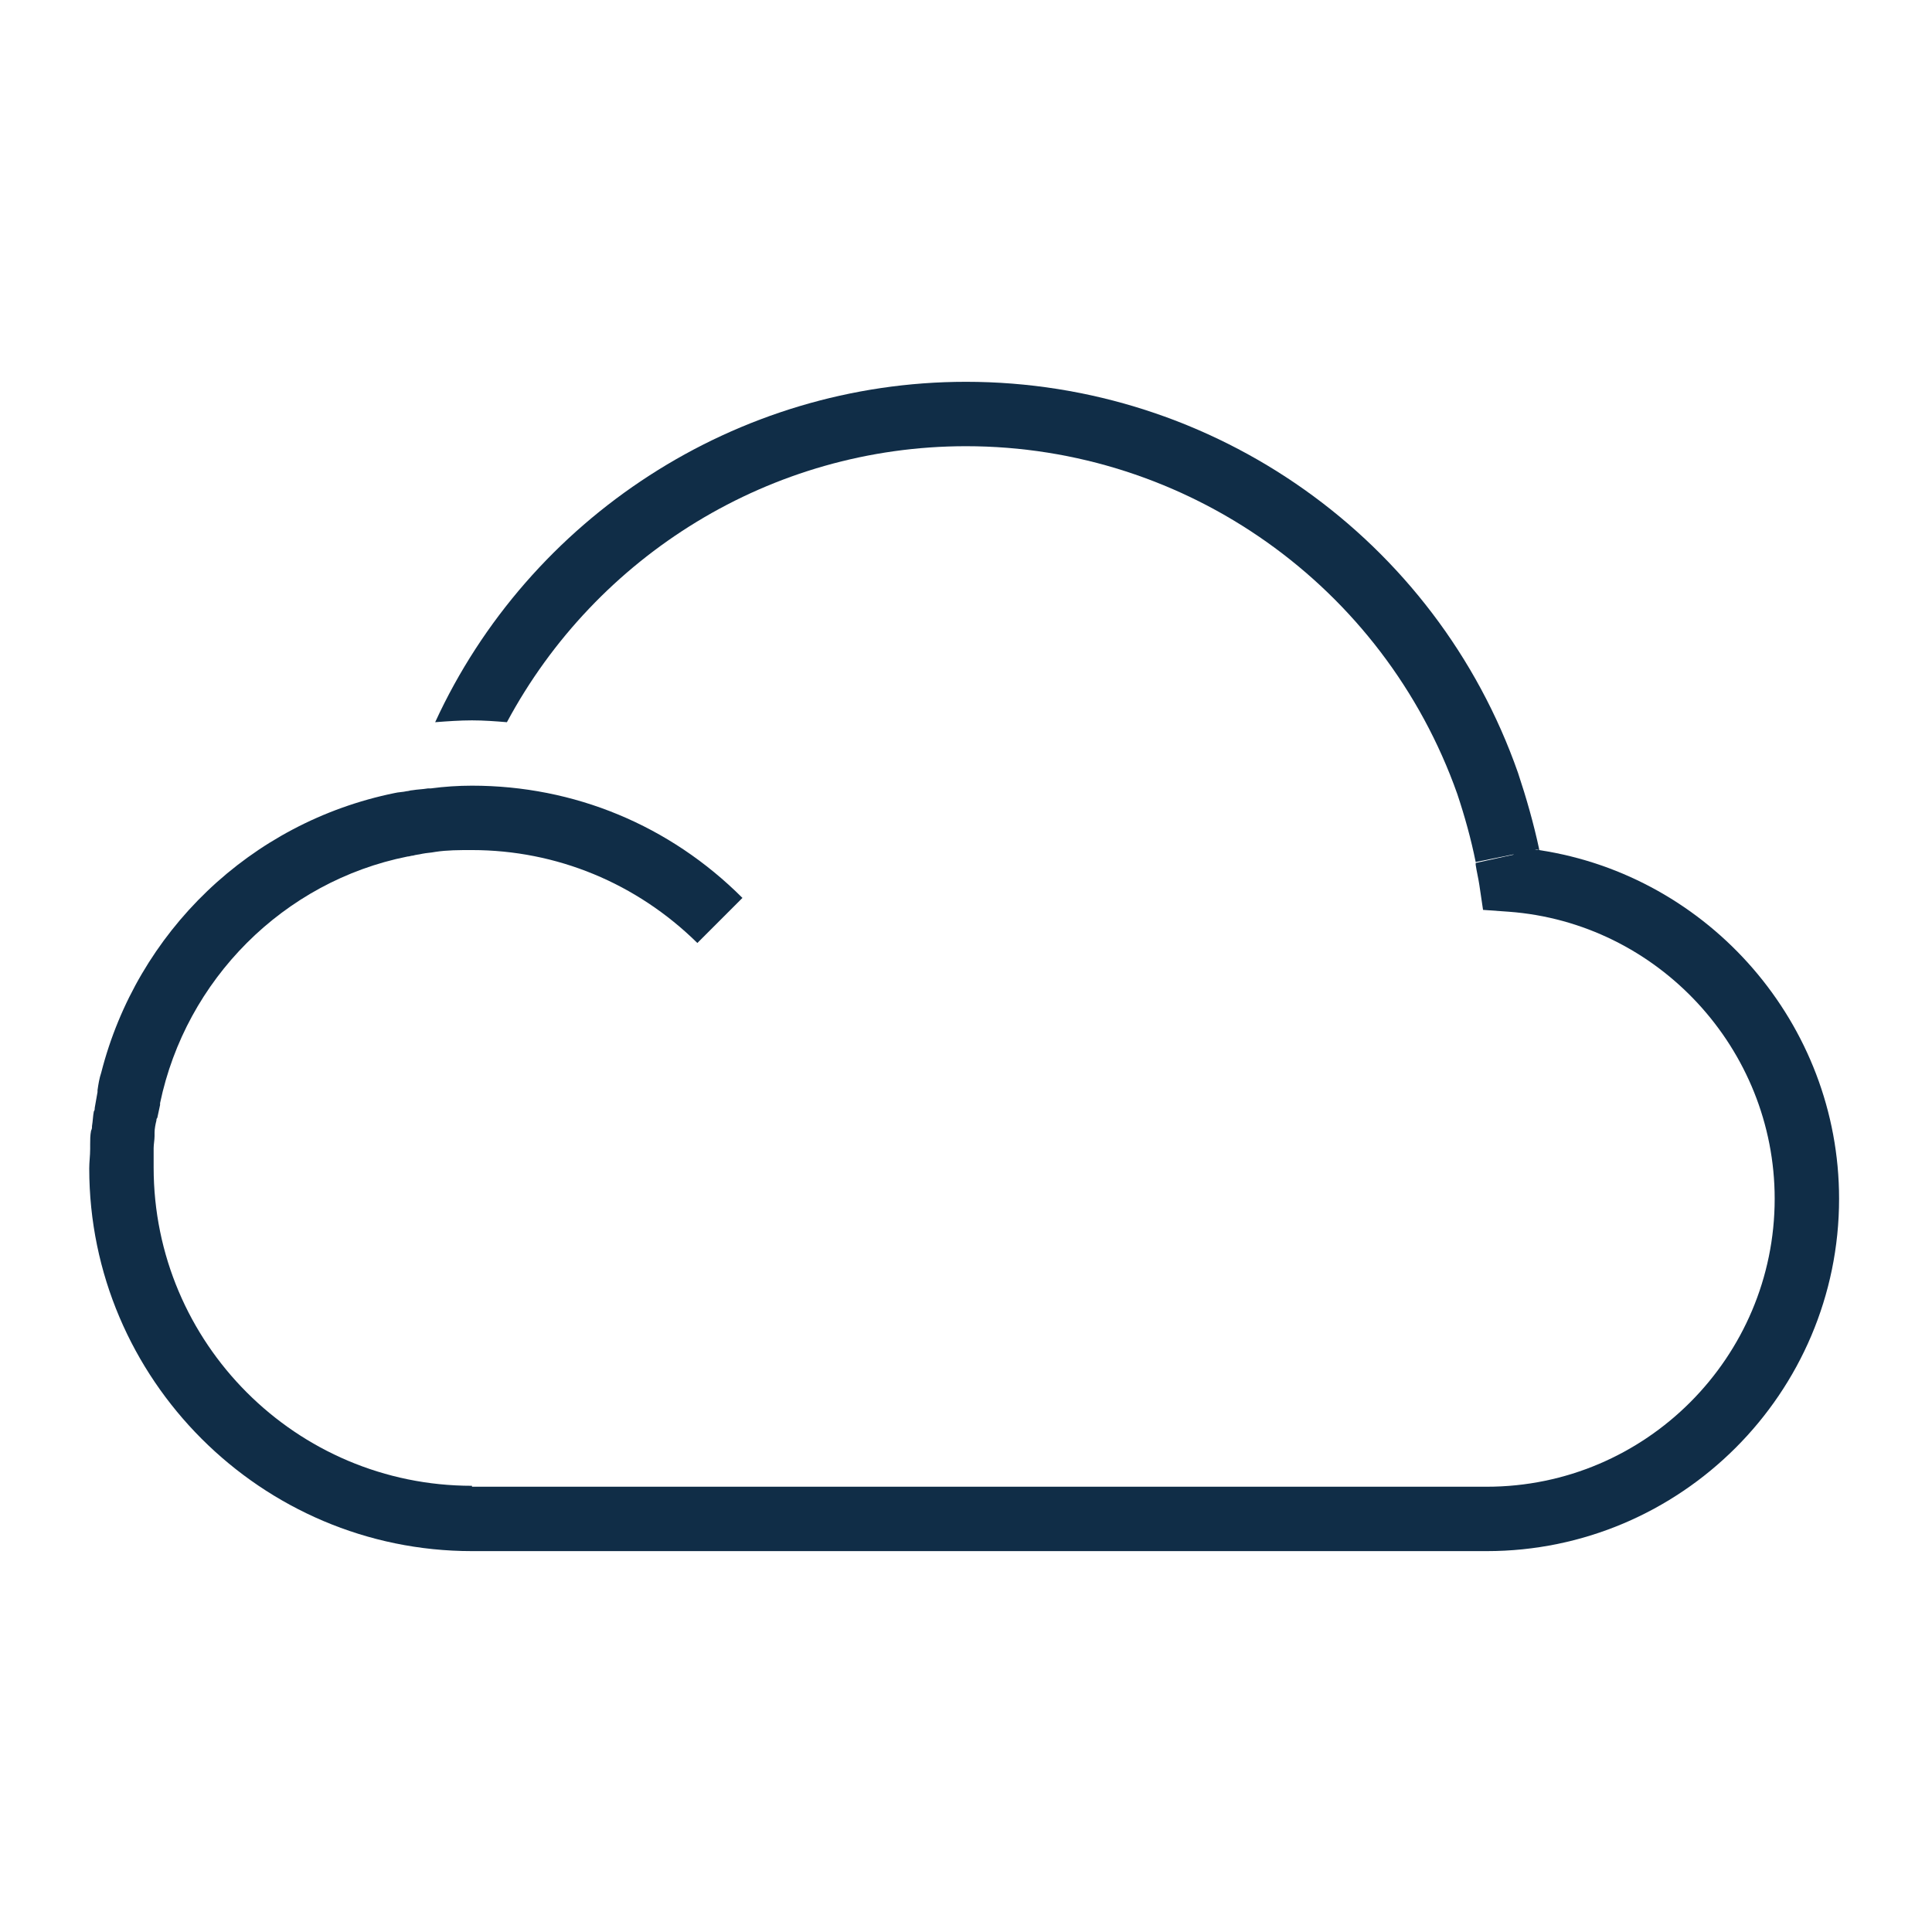
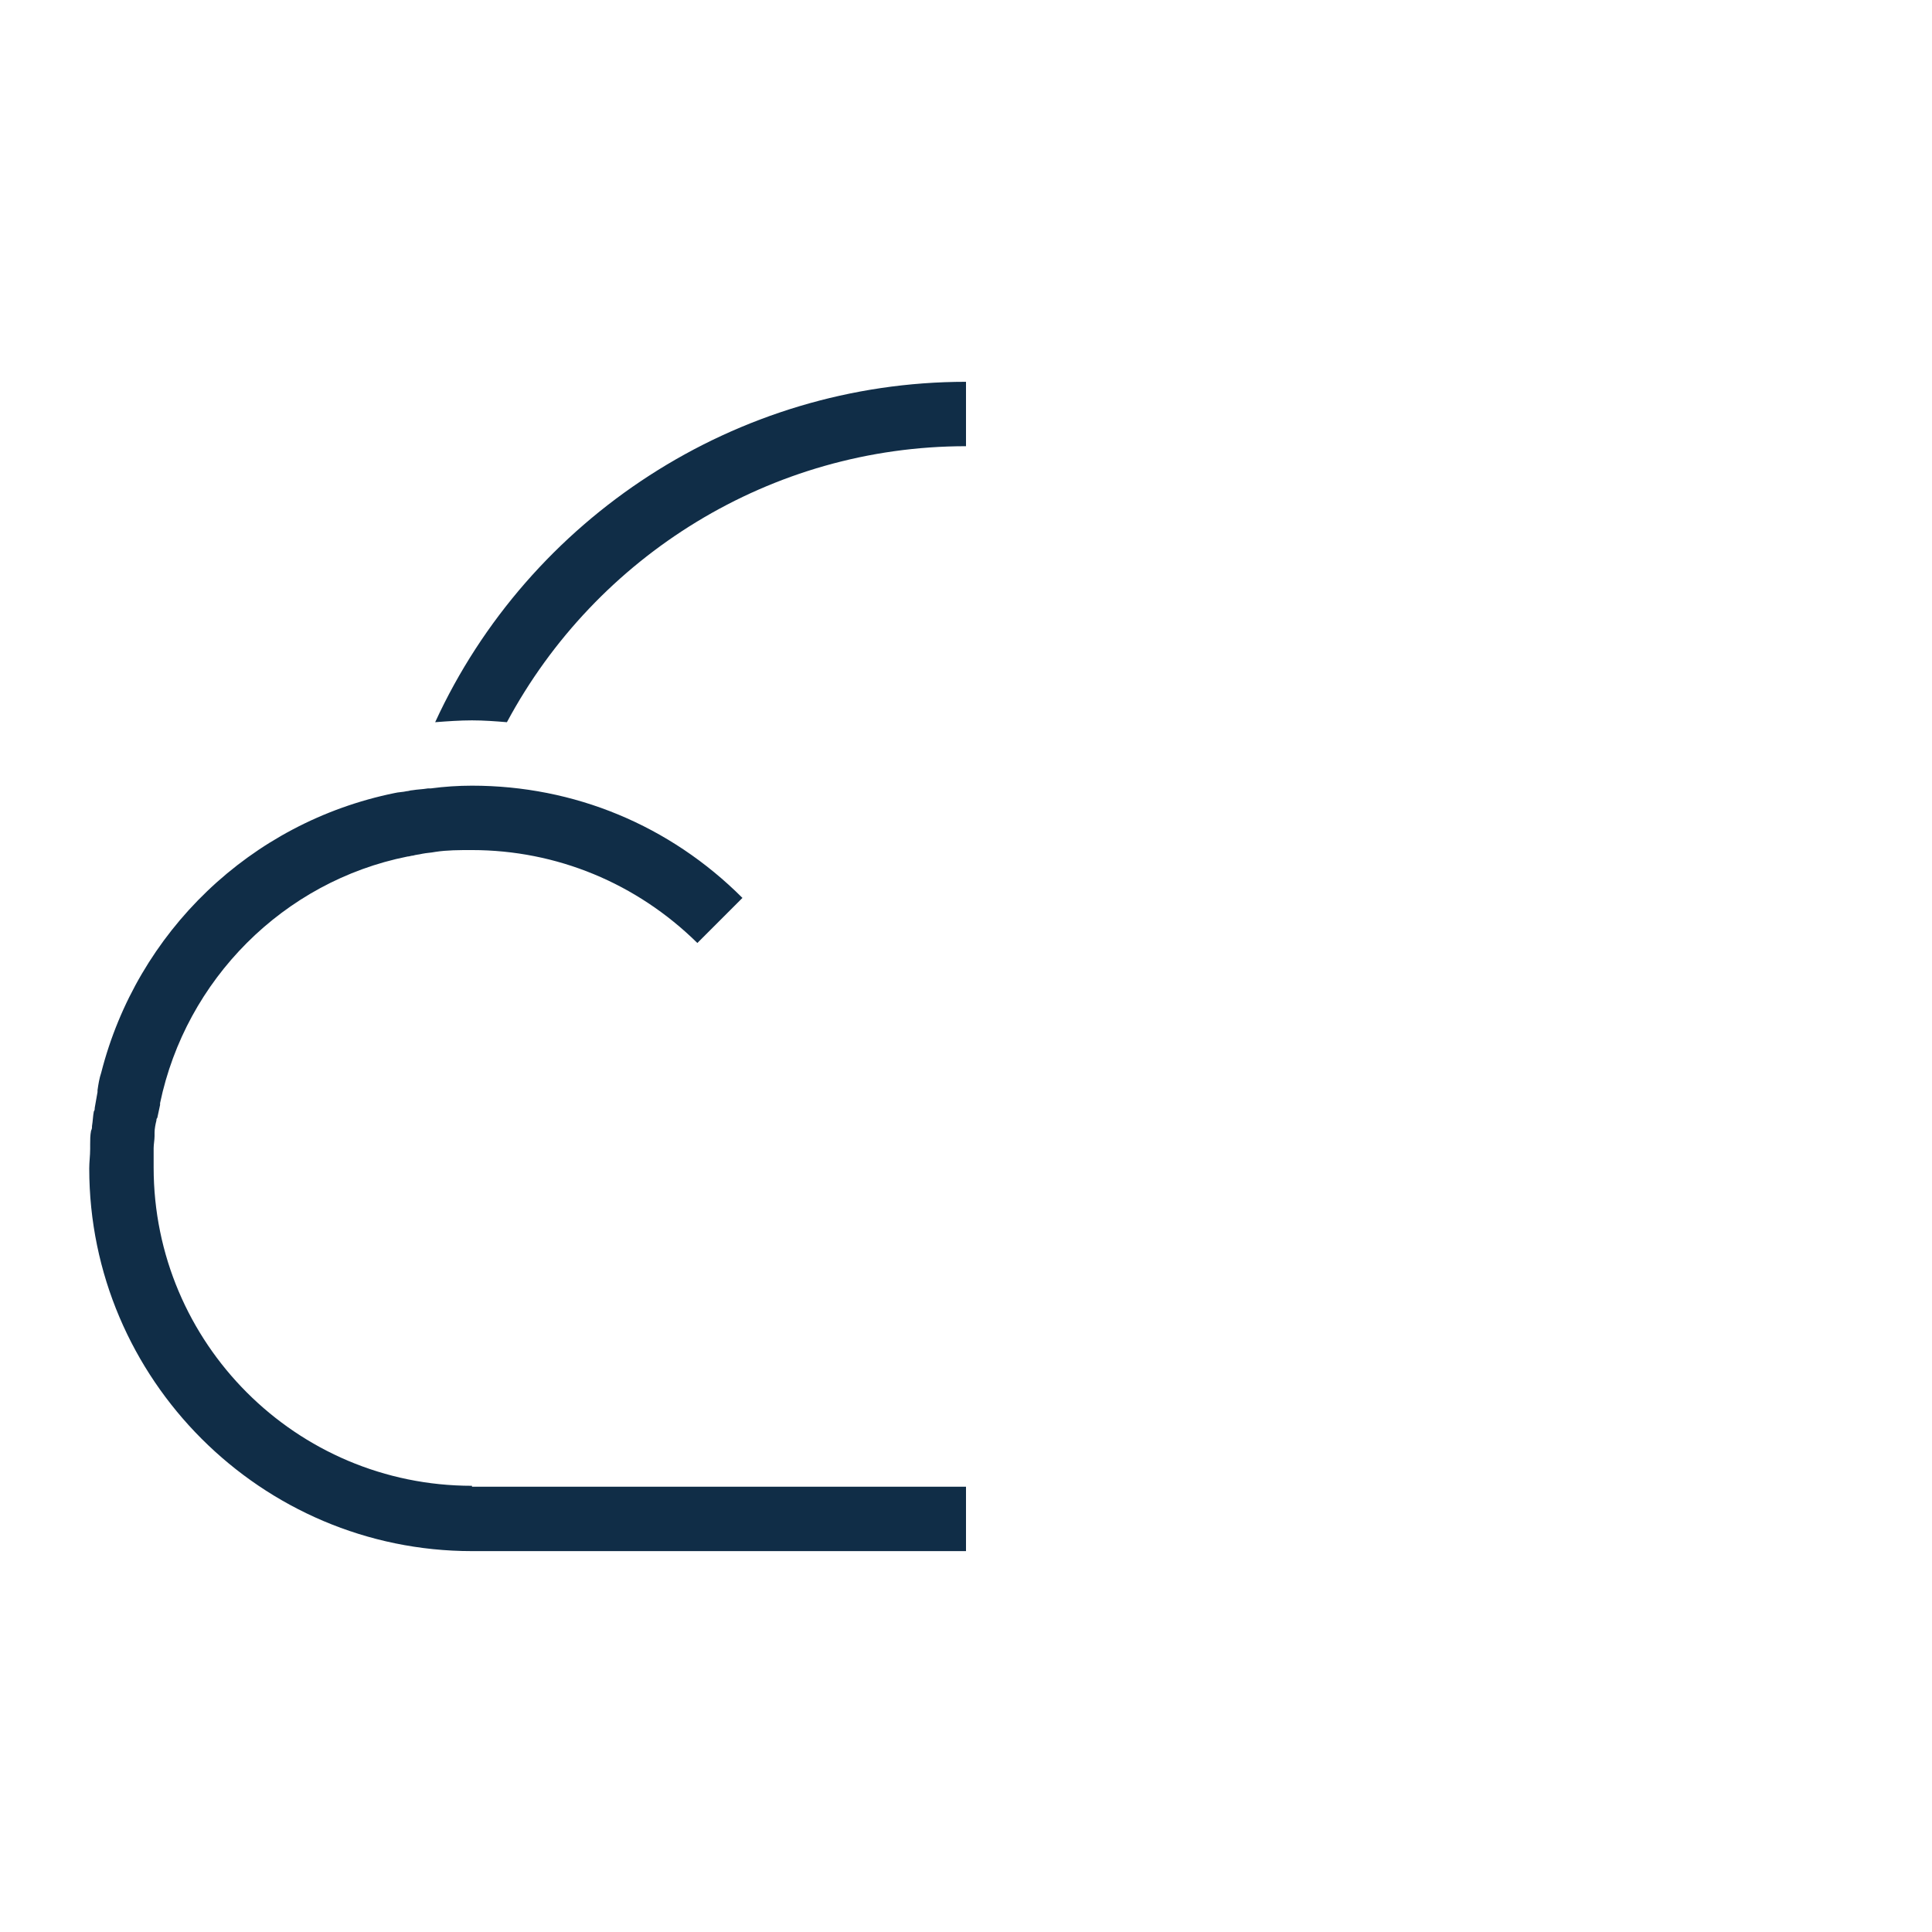
<svg xmlns="http://www.w3.org/2000/svg" version="1.1" id="work" x="0px" y="0px" viewBox="0 0 210 210" style="enable-background:new 0 0 210 210;" xml:space="preserve">
  <style type="text/css">
	.st0{fill:#102D47;}
	.st1{fill:none;}
	.st2{fill:#00BEF6;}
</style>
  <g>
-     <path class="st0" d="M167.3,92.4l0-0.1l-0.3,0.1c-0.8-0.1-1.6-0.2-2.4-0.3l-0.1,0.8l-4.1,0.9l0,0.2c0.1,0.7,0.3,1.5,0.4,2.2   l0.4,2.7l2.8,0.2c16.2,1.2,28.9,14.9,28.9,31.2c0,17.2-14,31.3-31.3,31.3H105v7h56.6c21.1,0,38.3-17.2,38.3-38.3   C199.9,111.3,185.8,95.2,167.3,92.4z" />
    <path class="st0" d="M51.3,161.5c-19.1,0-34.6-15.5-34.6-34.6c0-0.6,0-1.2,0-1.7c0-0.1,0-0.3,0-0.4c0-0.4,0.1-0.9,0.1-1.3   c0-0.1,0-0.3,0-0.4c0-0.4,0.1-0.9,0.2-1.3c0-0.1,0-0.2,0.1-0.3c0.1-0.5,0.2-0.9,0.3-1.4c0-0.1,0-0.1,0-0.2   c2.8-13.4,13.4-24.1,26.9-26.8c0.2,0,0.4-0.1,0.6-0.1c0.3-0.1,0.6-0.1,1-0.2c0.5-0.1,0.9-0.1,1.4-0.2c1.3-0.2,2.6-0.2,4-0.2   c9.2,0,17.9,3.6,24.5,10.1l4.9-4.9c-7.9-7.9-18.3-12.2-29.4-12.2c-1.5,0-3,0.1-4.5,0.3l0,0c-0.1,0-0.2,0-0.3,0   c-0.6,0.1-1.1,0.1-1.7,0.2c-0.2,0-0.4,0.1-0.6,0.1c-0.4,0.1-0.9,0.1-1.3,0.2c-15.7,3.2-28,15.1-31.9,30.4c0,0,0,0,0,0   c-0.2,0.6-0.3,1.2-0.4,1.9c0,0.1,0,0.2,0,0.2c-0.1,0.6-0.2,1.1-0.3,1.7c0,0.1,0,0.3-0.1,0.4c-0.1,0.5-0.1,1-0.2,1.6   c0,0.2,0,0.3-0.1,0.5c-0.1,0.5-0.1,1-0.1,1.5c0,0.2,0,0.4,0,0.5c0,0.7-0.1,1.4-0.1,2.1c0,22.9,18.7,41.6,41.6,41.6H105v-7H51.3z" />
    <g>
      <path class="st0" d="M105,48.5v-7c-25,0-47.5,14.8-57.7,37c1.3-0.1,2.7-0.2,4-0.2c1.3,0,2.6,0.1,3.8,0.2    C64.8,60.4,83.8,48.5,105,48.5z" />
    </g>
-     <path class="st0" d="M160.4,93.7c-0.5-2.5-1.2-5-2-7.4C150.4,63.7,129,48.5,105,48.5v-7c27,0,51.1,17.1,60,42.5   c0.9,2.7,1.7,5.5,2.3,8.3L160.4,93.7z" />
  </g>
</svg>